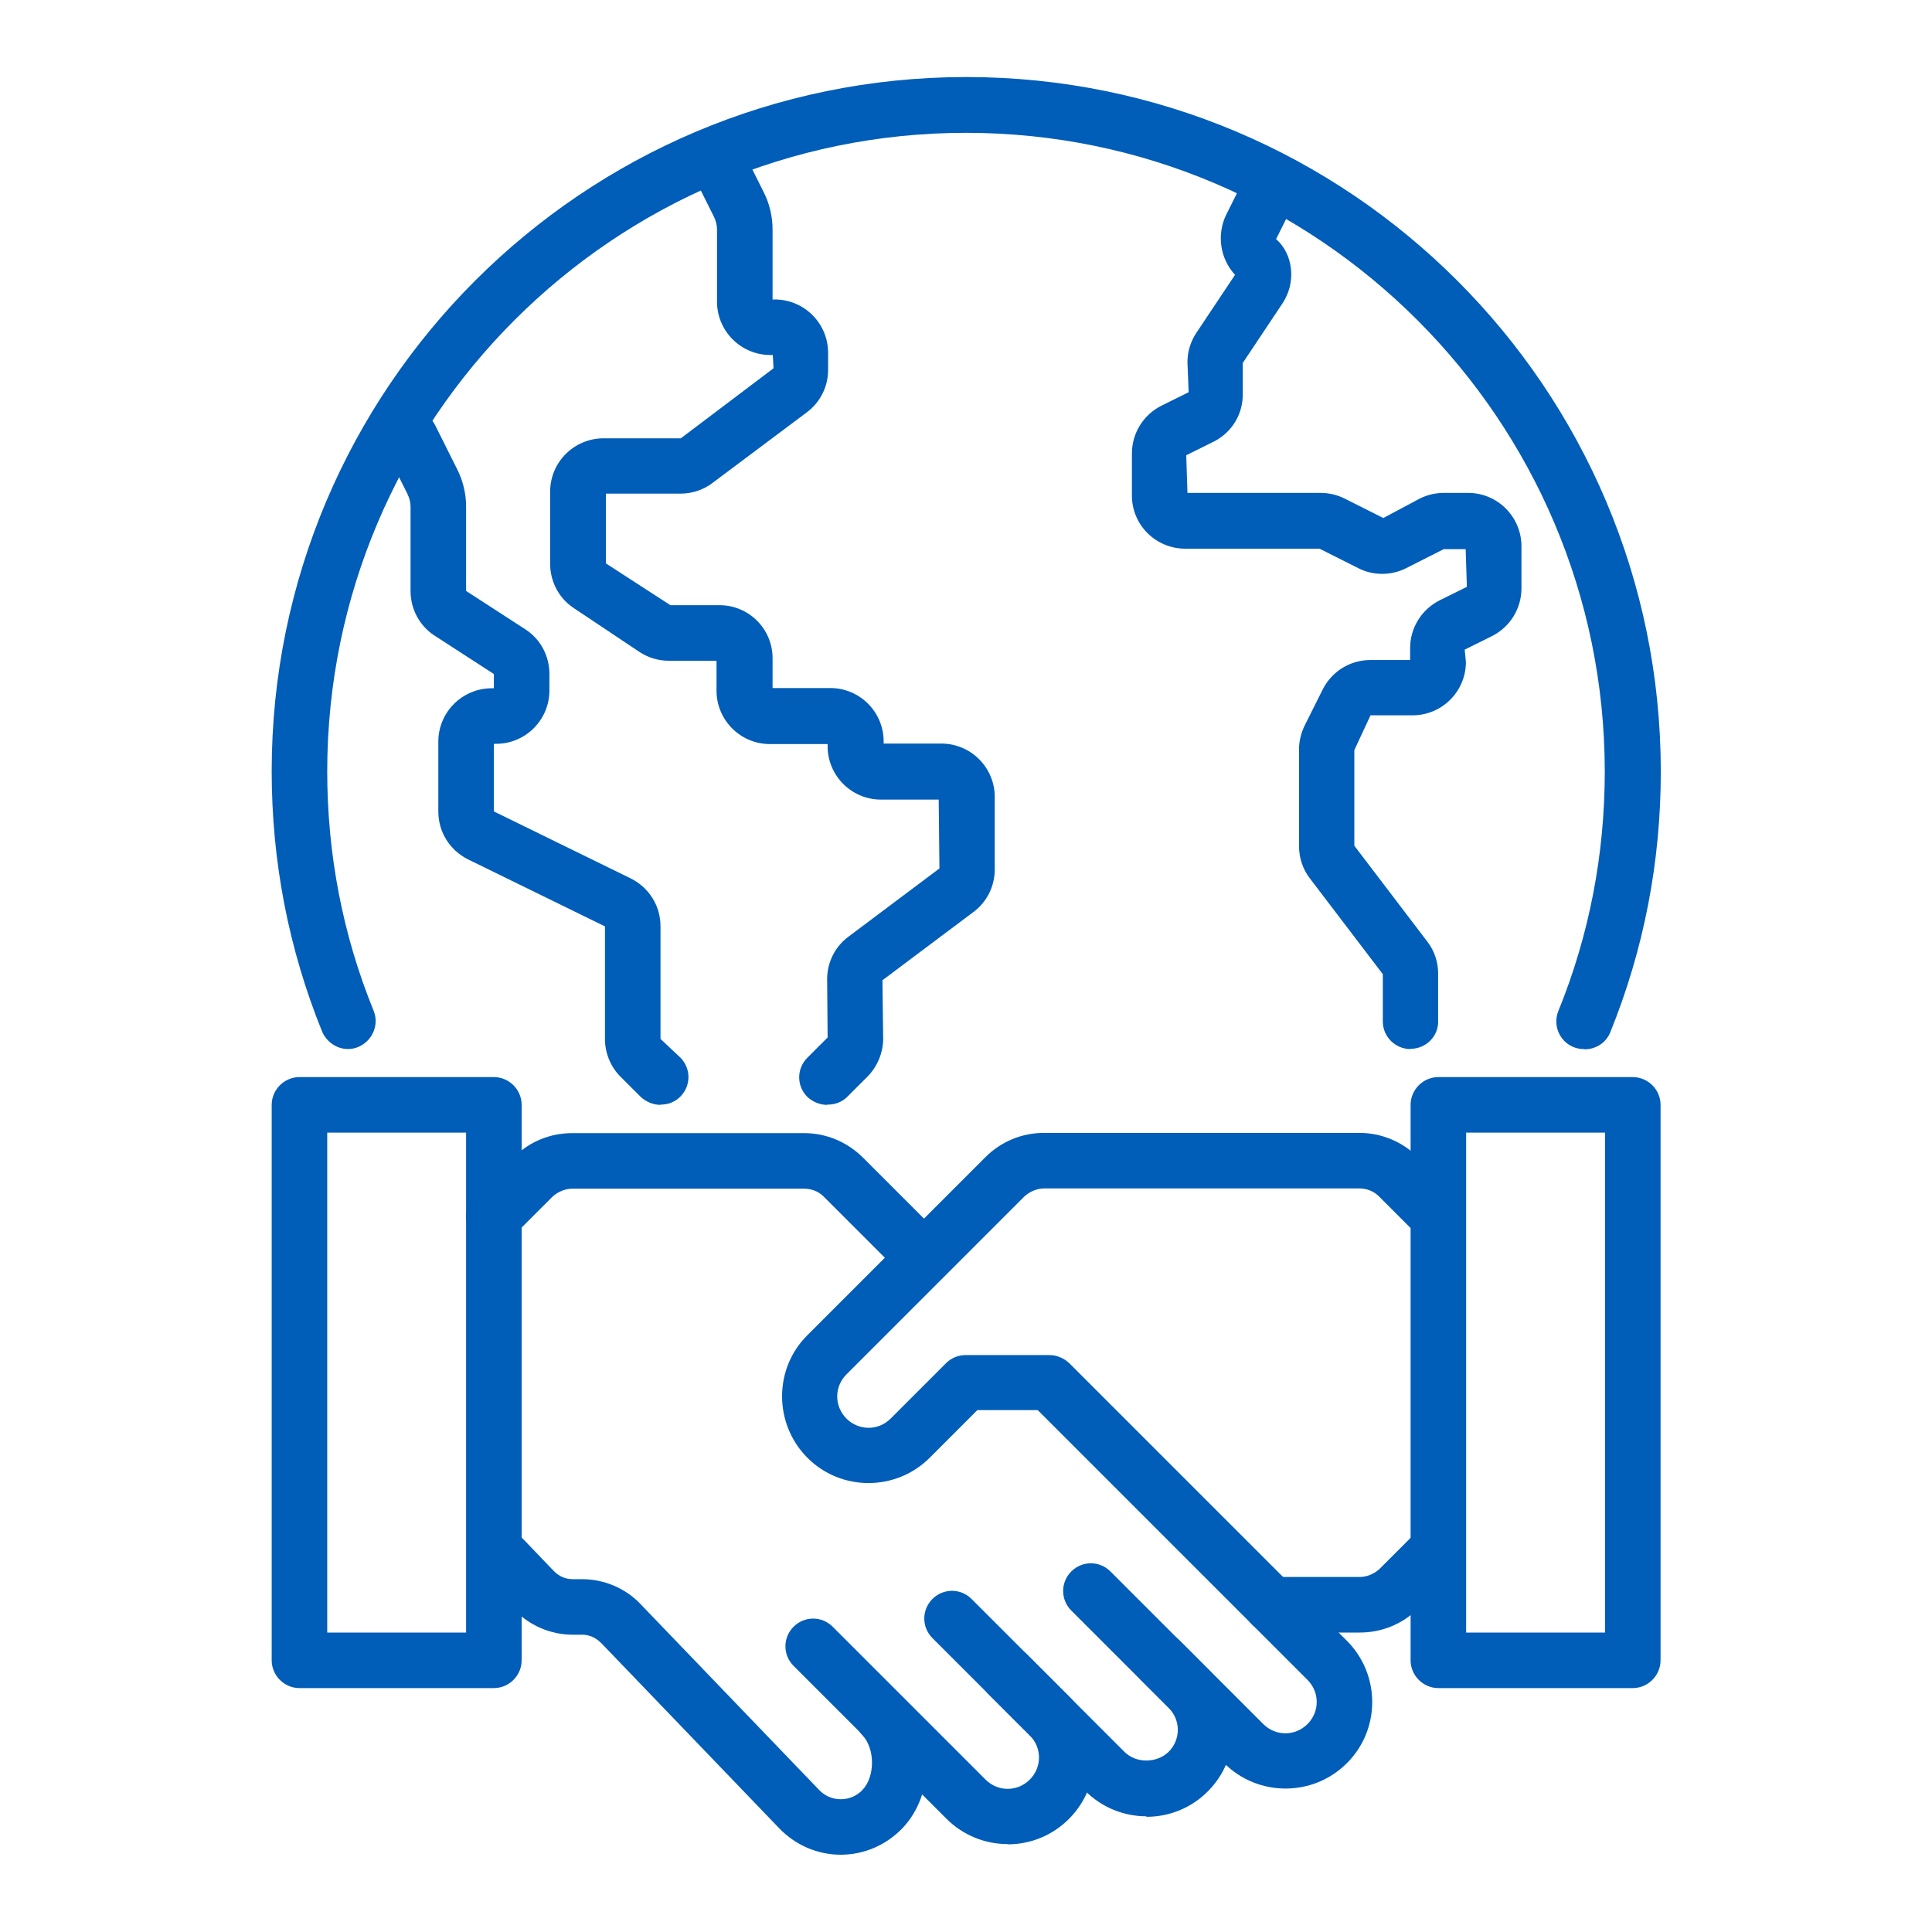
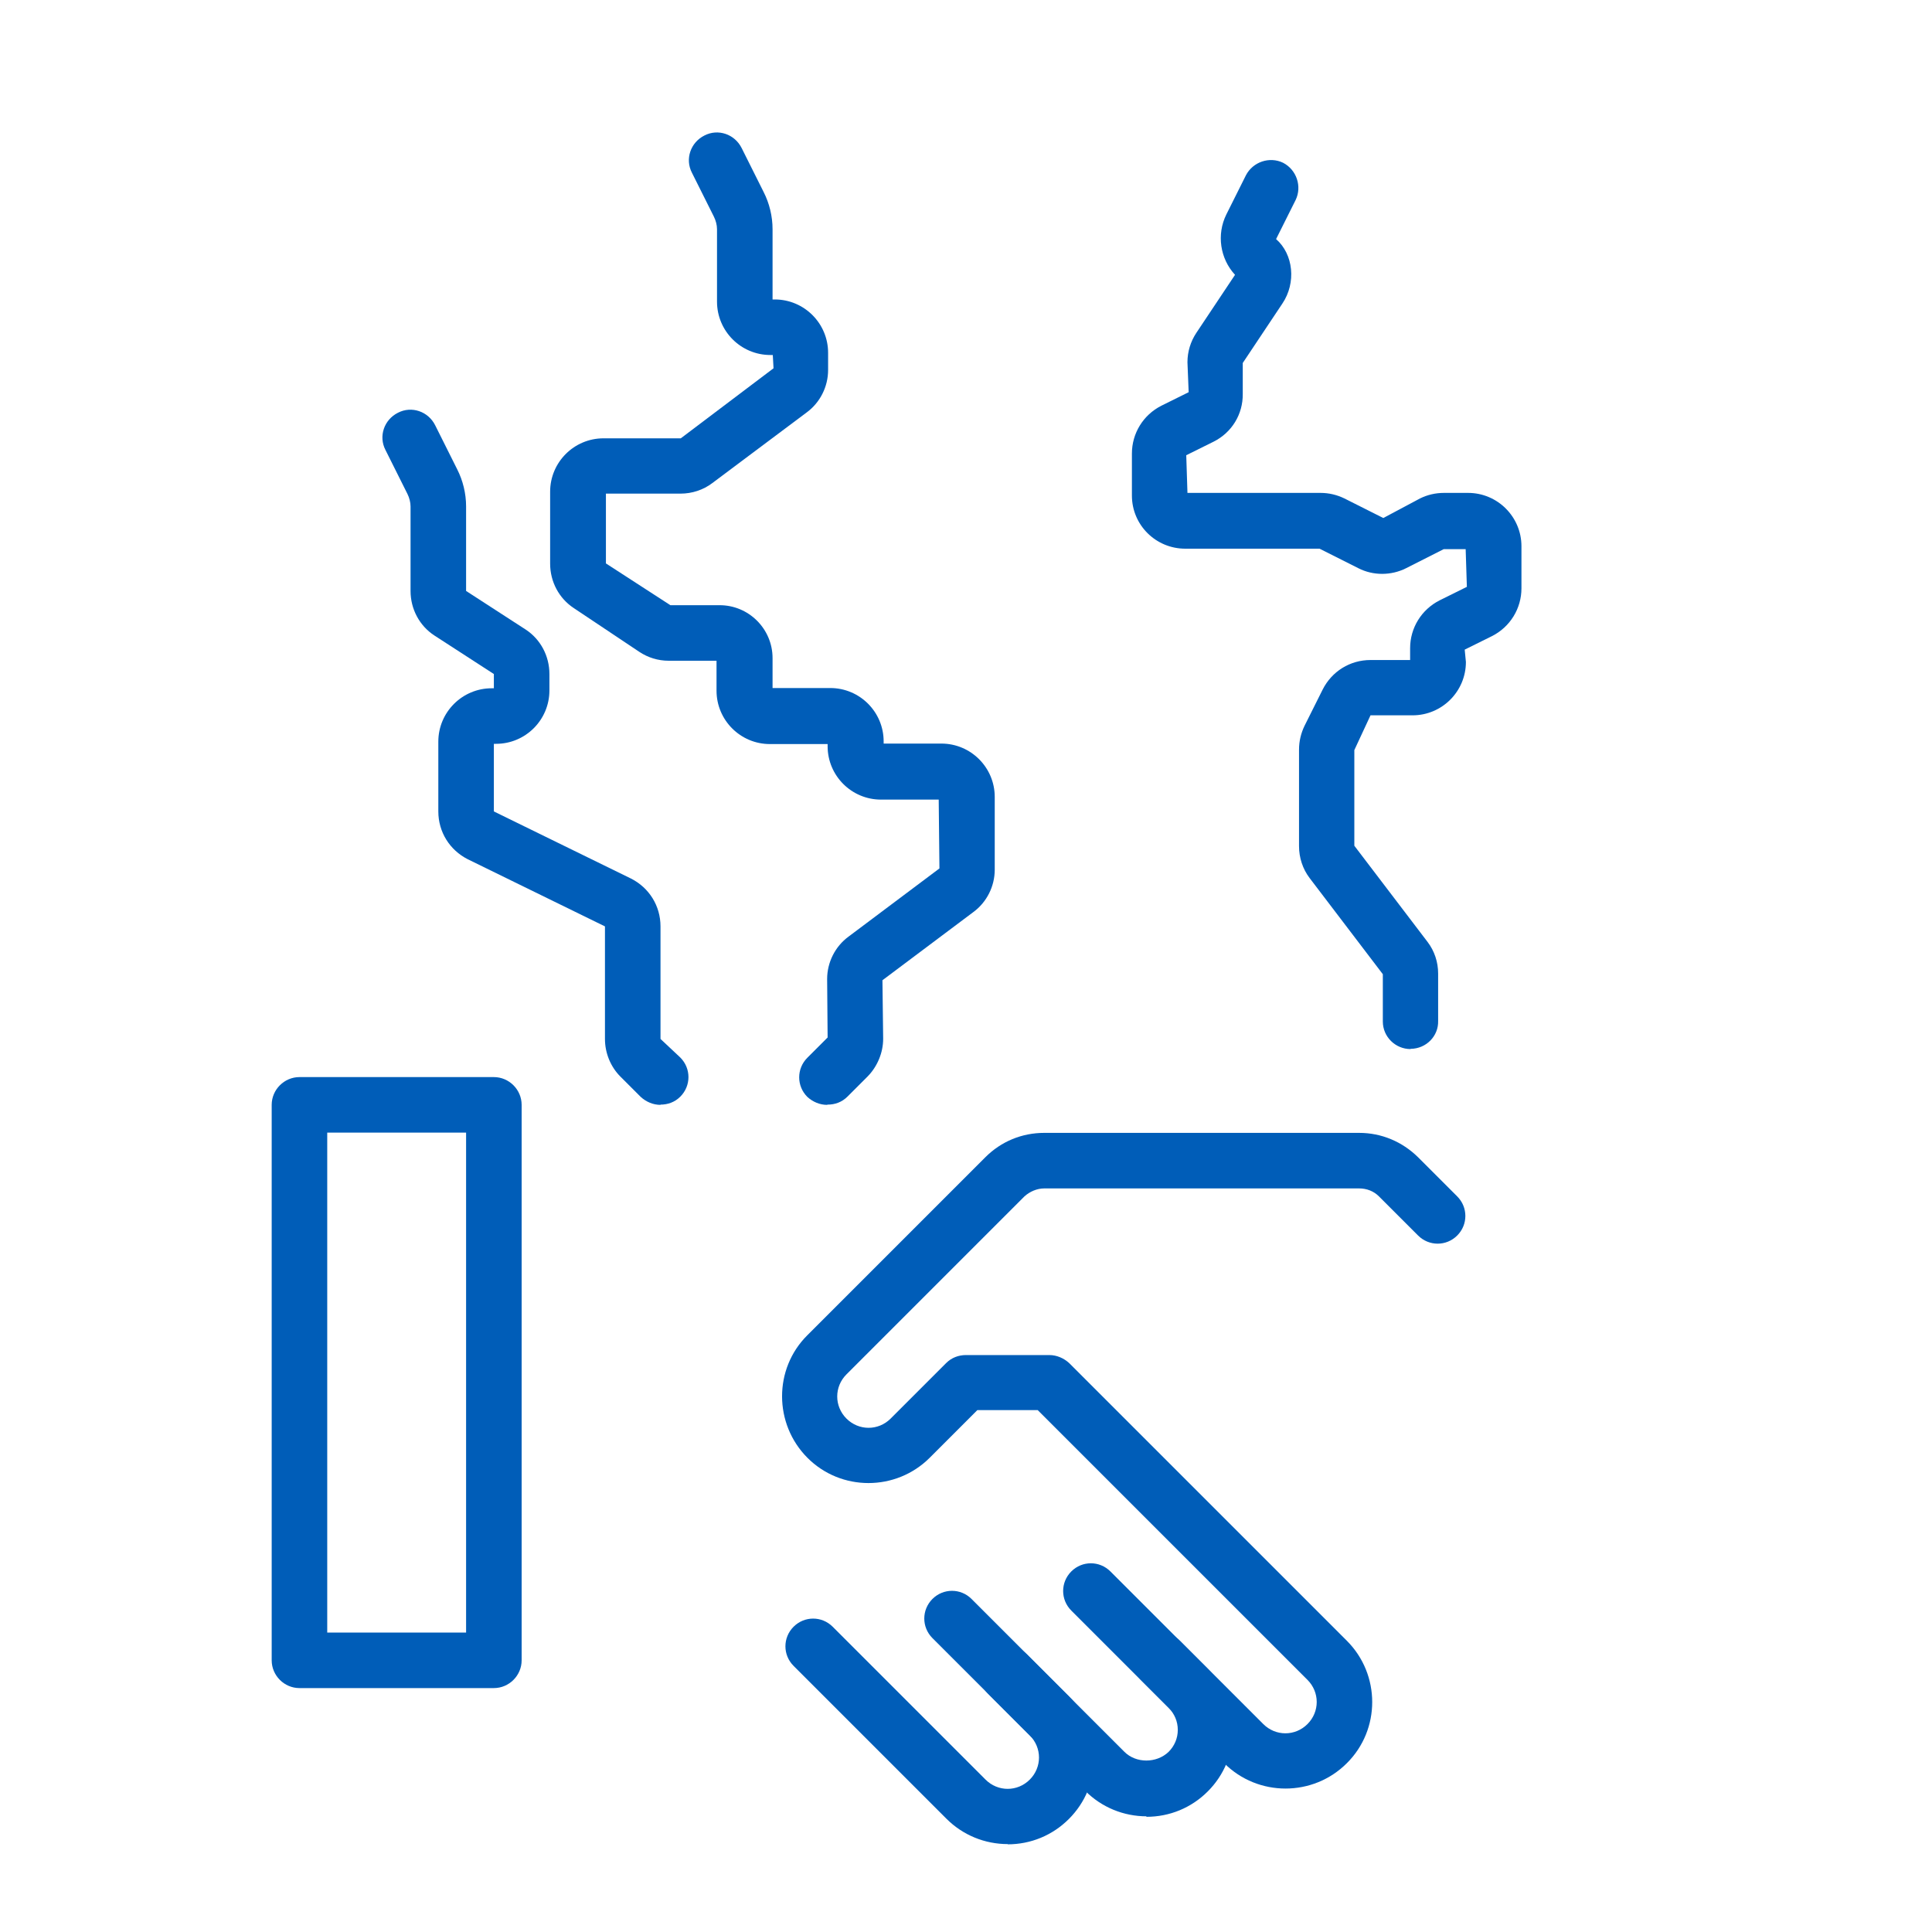
<svg xmlns="http://www.w3.org/2000/svg" id="Layer_2" data-name="Layer 2" viewBox="0 0 80 80">
  <defs>
    <style> .cls-1 { opacity: 0; } .cls-1, .cls-2 { fill: #005db8; stroke-width: 0px; } </style>
  </defs>
  <g id="Layer_1-2" data-name="Layer 1">
    <g>
      <g>
        <g>
-           <path class="cls-2" d="m65.6,43.44c-.14,0-.29-.02-.44-.08-.59-.24-.87-.91-.63-1.5,1.28-3.15,1.92-6.49,1.92-9.91,0-14.58-11.87-26.45-26.45-26.45S13.55,17.36,13.55,31.94c0,3.43.64,6.77,1.92,9.91.24.59-.05,1.25-.63,1.5s-1.25-.05-1.5-.63c-1.39-3.43-2.09-7.05-2.09-10.79,0-15.85,12.89-28.74,28.76-28.74s28.76,12.89,28.76,28.76c0,3.73-.7,7.36-2.09,10.79-.18.45-.61.71-1.07.71h.01Z" />
          <path class="cls-2" d="m34.25,45.75c-.3,0-.59-.12-.82-.33-.45-.45-.45-1.17,0-1.62l.84-.84-.02-2.42c0-.69.33-1.35.89-1.76l3.76-2.82-.03-2.85h-2.39c-1.22,0-2.21-.99-2.21-2.21v-.09h-2.39c-1.22,0-2.21-.99-2.21-2.21v-1.24h-1.98c-.44,0-.86-.13-1.22-.37l-2.71-1.81c-.61-.4-.98-1.09-.98-1.84v-2.98c0-1.22.99-2.21,2.21-2.21h3.2l3.84-2.9-.03-.55h-.1c-1.22,0-2.21-.99-2.21-2.21v-3c0-.17-.05-.36-.13-.52l-.91-1.82c-.29-.56-.06-1.25.52-1.54.56-.29,1.25-.06,1.54.52l.91,1.82c.24.47.37,1.01.37,1.54v2.91h.09c1.22,0,2.21.99,2.21,2.21v.71c0,.69-.33,1.35-.89,1.76l-3.9,2.92c-.38.29-.85.44-1.32.44h-3.09v2.89l2.67,1.73h2.02c1.22-.01,2.21.98,2.21,2.19v1.24h2.39c1.22,0,2.21.99,2.21,2.21v.09h2.39c1.22,0,2.21.99,2.21,2.21v3.01c0,.69-.33,1.35-.89,1.76l-3.76,2.82.03,2.42c0,.58-.24,1.15-.64,1.56l-.84.84c-.23.23-.52.33-.82.33h-.01Z" />
          <path class="cls-2" d="m27.35,45.75c-.3,0-.59-.12-.82-.33l-.84-.84c-.41-.41-.64-.98-.64-1.56v-4.66l-5.68-2.78c-.75-.38-1.22-1.13-1.22-1.98v-2.89c0-1.22.99-2.21,2.21-2.21h.09v-.59l-2.47-1.6c-.61-.4-.98-1.09-.98-1.84v-3.5c0-.17-.05-.36-.13-.52l-.91-1.82c-.29-.56-.06-1.25.52-1.54.56-.29,1.25-.06,1.54.52l.91,1.82c.24.47.37,1.01.37,1.54v3.5l2.47,1.6c.61.4.98,1.09.98,1.84v.68c0,1.22-.99,2.21-2.21,2.21h-.09v2.8l5.68,2.78c.75.38,1.22,1.13,1.22,1.98v4.66l.82.77c.45.45.45,1.17,0,1.62-.23.23-.52.33-.82.33h0Z" />
          <path class="cls-2" d="m58.41,43.44c-.63,0-1.15-.51-1.15-1.14v-1.96l-3.03-3.98c-.29-.38-.44-.85-.44-1.32v-4c0-.35.08-.68.23-.99l.75-1.5c.38-.75,1.13-1.22,1.98-1.22h1.64v-.49c0-.84.47-1.6,1.22-1.98l1.13-.56-.05-1.56h-.91l-1.56.79c-.62.31-1.36.31-1.97,0l-1.61-.81h-5.56c-1.22,0-2.21-.98-2.21-2.2v-1.74c0-.84.47-1.6,1.22-1.98l1.13-.56-.05-1.24c0-.44.13-.86.37-1.22l1.6-2.4c-.62-.67-.77-1.67-.36-2.5l.81-1.62c.29-.56.98-.79,1.54-.52.56.29.79.98.52,1.54l-.81,1.62c.72.63.84,1.81.26,2.67l-1.64,2.46v1.28c.01.84-.45,1.6-1.21,1.98l-1.13.56.05,1.56h5.51c.35,0,.68.08.99.23l1.61.81,1.52-.81c.3-.15.64-.23.99-.23h1c1.22,0,2.21.99,2.21,2.21v1.74c0,.84-.47,1.6-1.22,1.98l-1.13.56.05.51c0,1.22-.99,2.21-2.21,2.21h-1.74l-.67,1.44v3.96l3.03,3.98c.29.38.44.84.44,1.31v1.96c.02.63-.49,1.15-1.13,1.16h-.02Z" />
        </g>
        <g>
          <path class="cls-2" d="m41.73,76.36c-.95,0-1.86-.37-2.54-1.05l-6.33-6.33c-.45-.45-.45-1.17,0-1.62s1.17-.45,1.62,0l6.33,6.33c.51.51,1.32.51,1.83,0s.51-1.32,0-1.83l-4.03-4.03c-.45-.45-.45-1.17,0-1.62s1.17-.45,1.62,0l4.03,4.03c.68.68,1.05,1.58,1.05,2.54s-.37,1.86-1.05,2.54-1.58,1.05-2.54,1.05h.01Z" />
          <path class="cls-2" d="m47.48,75.21c-.95,0-1.86-.37-2.54-1.05l-4.03-4.03c-.45-.45-.45-1.17,0-1.62s1.17-.45,1.62,0l4.03,4.03c.48.48,1.33.48,1.83,0,.24-.24.38-.56.38-.91s-.14-.67-.38-.91l-4.03-4.03c-.45-.45-.45-1.17,0-1.62s1.17-.45,1.62,0l4.03,4.03c.68.68,1.05,1.58,1.05,2.54s-.37,1.86-1.05,2.54-1.58,1.05-2.54,1.05v-.02Z" />
-           <path class="cls-2" d="m34.82,76.8c-.97,0-1.87-.39-2.55-1.09l-7.37-7.67c-.22-.22-.49-.35-.79-.35h-.39c-.92,0-1.81-.38-2.45-1.06l-1.62-1.69c-.44-.46-.43-1.18.03-1.62s1.18-.43,1.62.03l1.62,1.69c.22.23.49.35.79.35h.39c.92,0,1.82.38,2.45,1.06l7.37,7.67c.48.51,1.31.51,1.79,0,.53-.55.53-1.71,0-2.27-.44-.46-.43-1.18.03-1.62s1.18-.43,1.62.03c1.37,1.43,1.37,4.03,0,5.45-.68.7-1.59,1.09-2.55,1.09h0Z" />
-           <path class="cls-2" d="m56.3,67.6h-3.65c-.63,0-1.15-.52-1.15-1.15s.52-1.15,1.15-1.15h3.65c.3,0,.6-.13.82-.33l1.62-1.62c.45-.45,1.17-.45,1.62,0s.45,1.17,0,1.62l-1.62,1.62c-.66.66-1.52,1.01-2.44,1.01Z" />
-           <path class="cls-2" d="m37.7,52.65c-.3,0-.59-.12-.82-.33l-2.77-2.77c-.22-.22-.51-.33-.82-.33h-9.59c-.3,0-.6.13-.82.33l-1.62,1.62c-.45.45-1.17.45-1.62,0s-.45-1.17,0-1.62l1.62-1.62c.66-.66,1.52-1.01,2.44-1.01h9.59c.92,0,1.78.36,2.44,1.01l2.77,2.77c.45.45.45,1.17,0,1.62-.23.23-.52.33-.82.33h.01Z" />
          <path class="cls-2" d="m53.23,74.06c-.92,0-1.84-.35-2.54-1.05l-3.45-3.45c-.45-.45-.45-1.17,0-1.62s1.17-.45,1.62,0l3.45,3.45c.51.51,1.32.51,1.83,0s.51-1.32,0-1.83l-11.17-11.17h-2.5l-1.97,1.97c-1.4,1.4-3.68,1.4-5.07,0-1.39-1.4-1.4-3.68,0-5.07l7.37-7.37c.66-.66,1.52-1.01,2.44-1.01h13.04c.92,0,1.78.36,2.44,1.01l1.62,1.62c.45.45.45,1.17,0,1.62s-1.17.45-1.62,0l-1.62-1.62c-.22-.22-.51-.33-.82-.33h-13.04c-.3,0-.6.13-.82.33l-7.37,7.37c-.51.51-.51,1.32,0,1.83s1.32.51,1.83,0l2.3-2.3c.22-.22.51-.33.82-.33h3.45c.31,0,.6.13.82.33l11.5,11.5c1.4,1.4,1.4,3.68,0,5.07-.7.7-1.62,1.05-2.54,1.05Z" />
          <path class="cls-2" d="m20.45,69.9h-8.05c-.63,0-1.15-.52-1.15-1.15v-23c0-.63.52-1.15,1.15-1.15h8.05c.63,0,1.15.52,1.15,1.15v23c0,.63-.52,1.15-1.15,1.15Zm-6.9-2.3h5.75v-20.7h-5.75v20.7Z" />
-           <path class="cls-2" d="m67.61,69.9h-8.05c-.63,0-1.15-.52-1.15-1.15v-23c0-.63.52-1.15,1.15-1.15h8.05c.63,0,1.15.52,1.15,1.15v23c0,.63-.52,1.15-1.15,1.15Zm-6.9-2.3h5.75v-20.7h-5.75v20.7Z" />
        </g>
      </g>
      <rect class="cls-1" width="80" height="80" />
    </g>
  </g>
</svg>